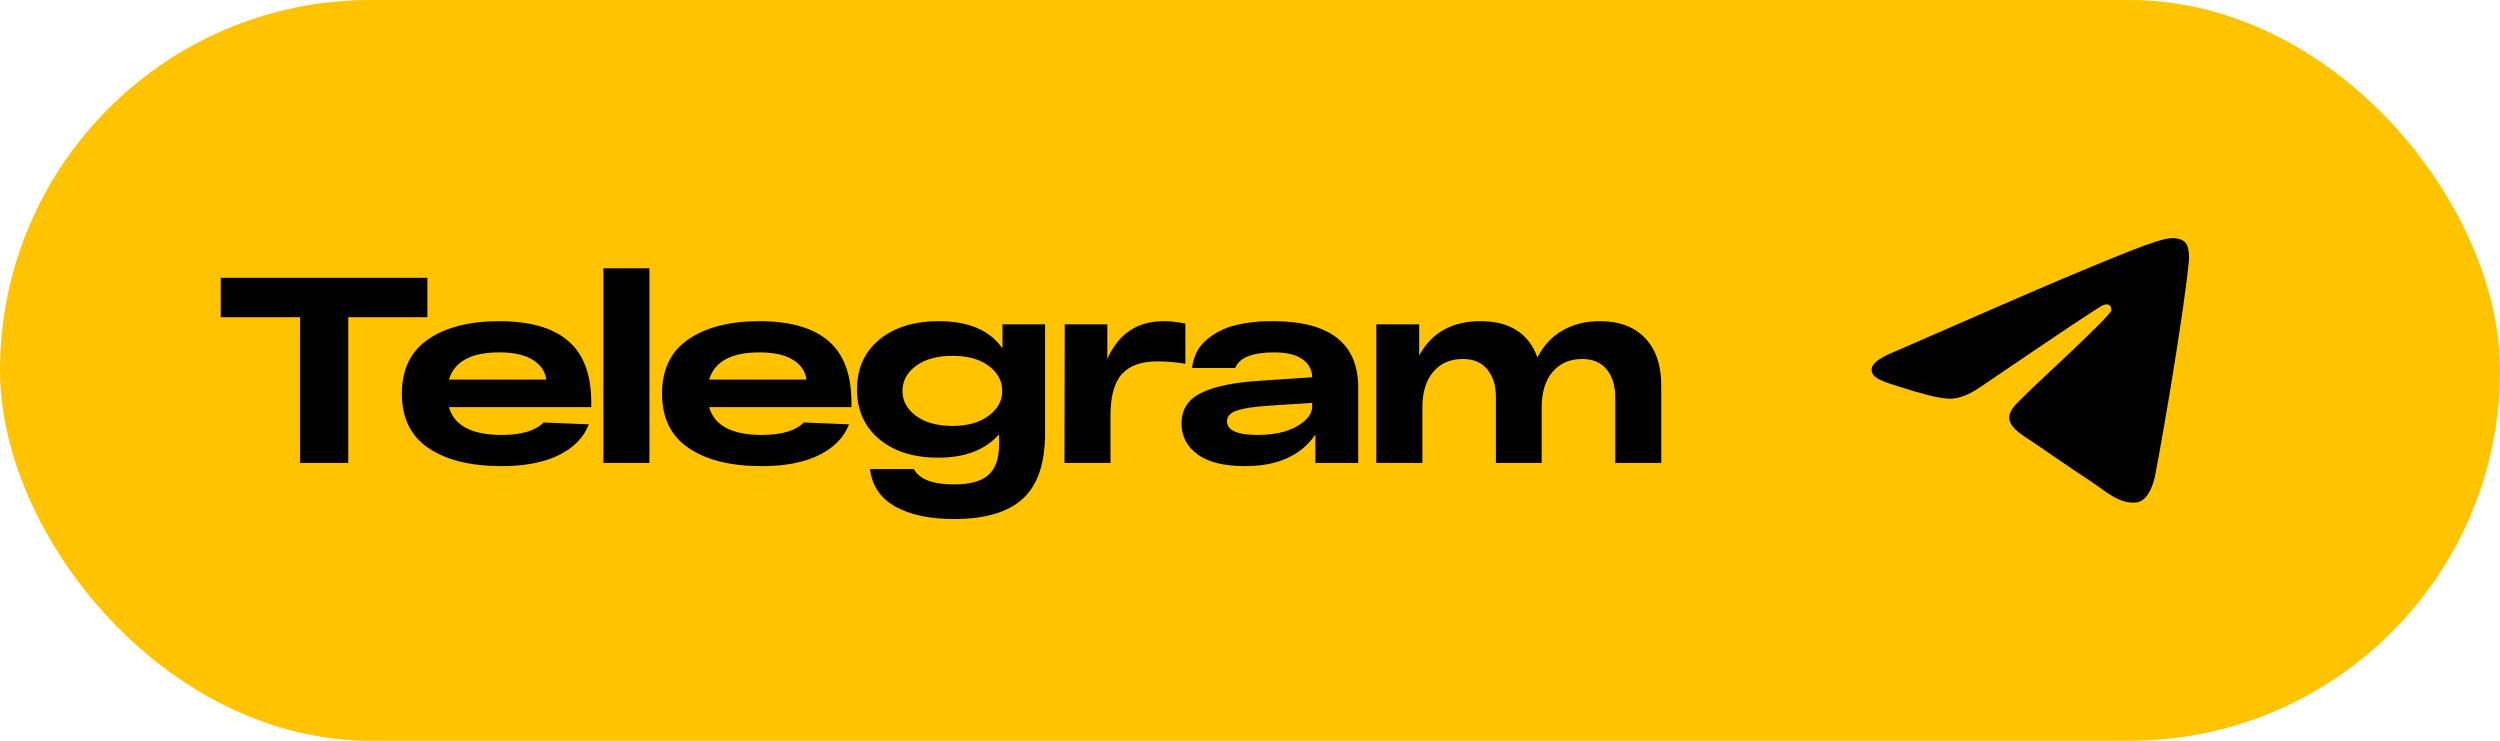
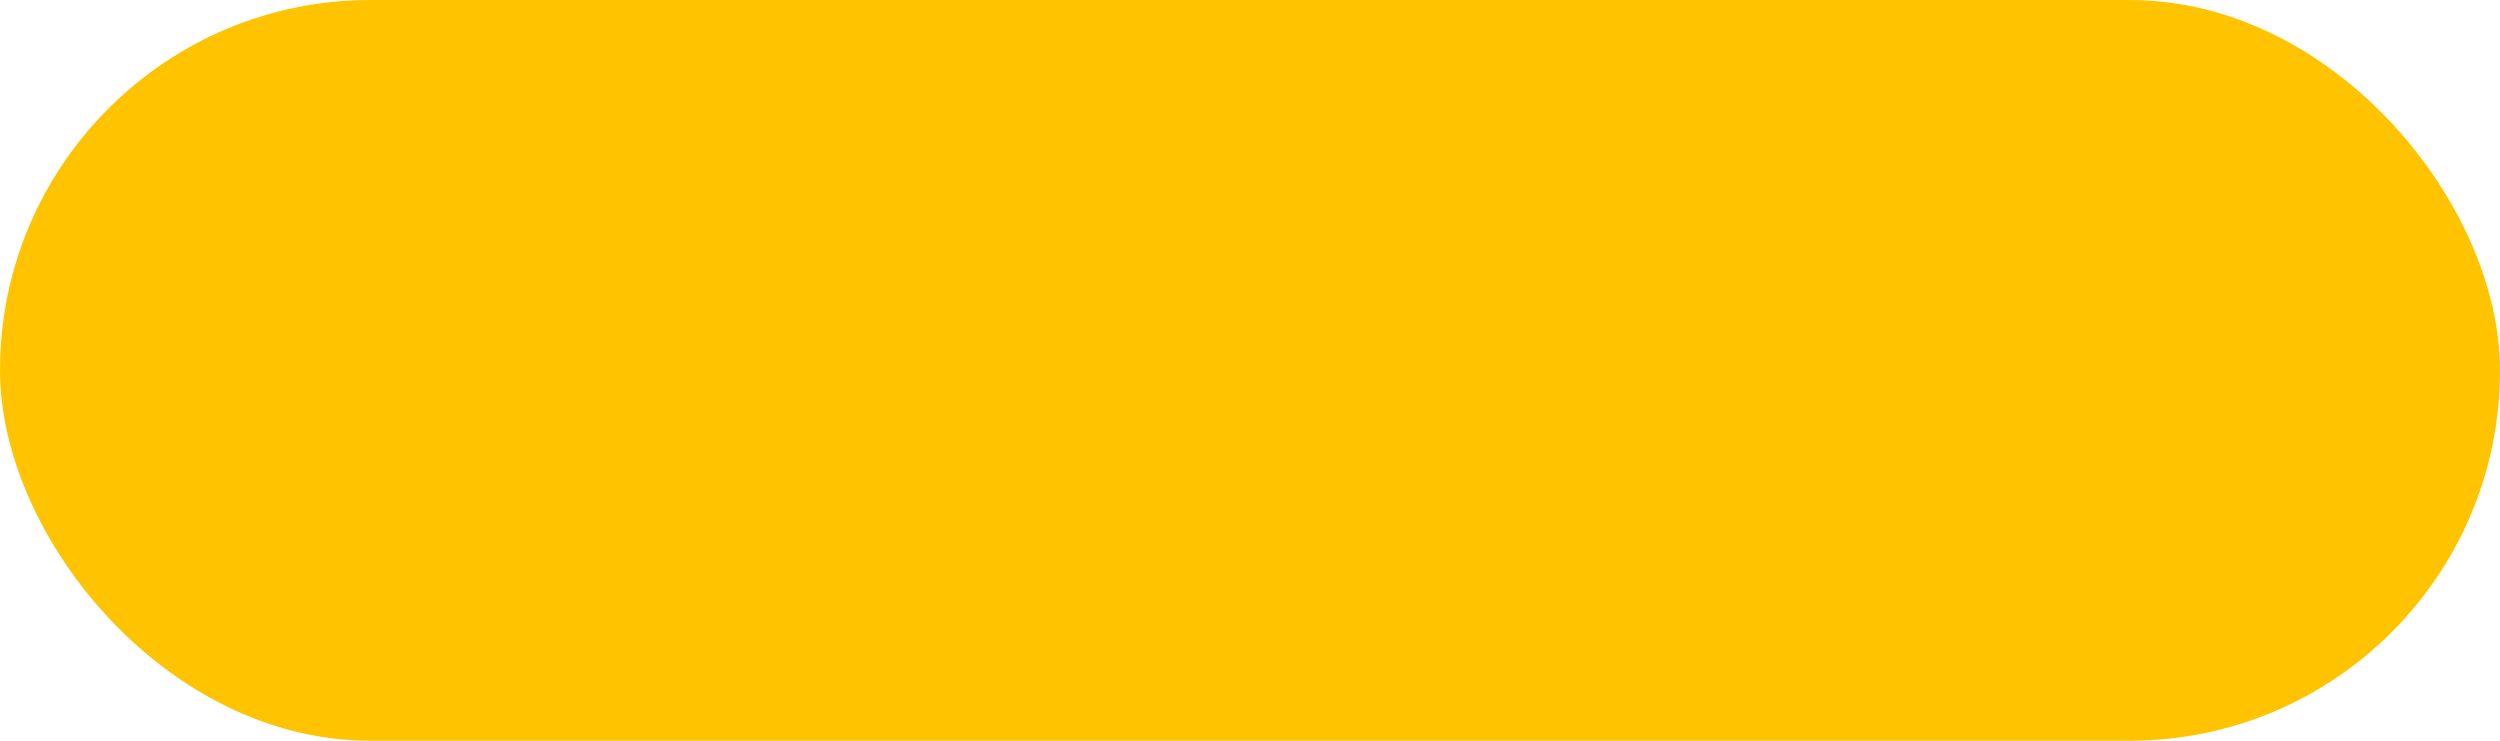
<svg xmlns="http://www.w3.org/2000/svg" width="189" height="56" viewBox="0 0 189 56" fill="none">
  <rect width="189" height="56" rx="28" fill="#FFC300" />
-   <path d="M16.688 23.98V21H32.308V23.98H26.328V35H22.688V23.98H16.688ZM44.699 30.44V30.78H33.939C34.339 32.18 35.665 32.88 37.919 32.88C39.412 32.88 40.472 32.567 41.099 31.94L44.519 32.08C44.119 33.093 43.352 33.873 42.219 34.42C41.099 34.967 39.665 35.24 37.919 35.24C35.585 35.24 33.745 34.787 32.399 33.88C31.052 32.973 30.379 31.6 30.379 29.76C30.379 27.933 31.039 26.567 32.359 25.66C33.692 24.74 35.485 24.28 37.739 24.28C40.045 24.28 41.779 24.773 42.939 25.76C44.112 26.747 44.699 28.307 44.699 30.44ZM37.739 26.64C35.619 26.64 34.352 27.327 33.939 28.7H41.299C41.205 28.047 40.852 27.54 40.239 27.18C39.639 26.82 38.805 26.64 37.739 26.64ZM45.616 20.28H49.096V35H45.616V20.28ZM64.369 30.44V30.78H53.609C54.009 32.18 55.336 32.88 57.589 32.88C59.082 32.88 60.142 32.567 60.769 31.94L64.189 32.08C63.789 33.093 63.022 33.873 61.889 34.42C60.769 34.967 59.336 35.24 57.589 35.24C55.256 35.24 53.416 34.787 52.069 33.88C50.722 32.973 50.049 31.6 50.049 29.76C50.049 27.933 50.709 26.567 52.029 25.66C53.362 24.74 55.156 24.28 57.409 24.28C59.716 24.28 61.449 24.773 62.609 25.76C63.782 26.747 64.369 28.307 64.369 30.44ZM57.409 26.64C55.289 26.64 54.022 27.327 53.609 28.7H60.969C60.876 28.047 60.522 27.54 59.909 27.18C59.309 26.82 58.476 26.64 57.409 26.64ZM75.786 24.52H79.006V32.74C79.006 35.033 78.446 36.687 77.326 37.7C76.206 38.727 74.473 39.24 72.126 39.24C70.3 39.24 68.82 38.927 67.686 38.3C66.566 37.673 65.926 36.727 65.766 35.46H69.086C69.5 36.233 70.513 36.62 72.126 36.62C73.34 36.62 74.206 36.38 74.726 35.9C75.26 35.42 75.526 34.667 75.526 33.64V32.84C74.486 34.013 72.953 34.6 70.926 34.6C69.073 34.6 67.586 34.133 66.466 33.2C65.346 32.253 64.786 31 64.786 29.44C64.786 27.867 65.346 26.613 66.466 25.68C67.6 24.747 69.1 24.28 70.966 24.28C73.22 24.28 74.826 24.967 75.786 26.34V24.52ZM72.006 32.2C73.14 32.2 74.046 31.947 74.726 31.44C75.42 30.933 75.766 30.307 75.766 29.56C75.766 28.8 75.426 28.167 74.746 27.66C74.066 27.153 73.153 26.9 72.006 26.9C70.86 26.9 69.94 27.153 69.246 27.66C68.566 28.167 68.226 28.8 68.226 29.56C68.226 30.307 68.566 30.933 69.246 31.44C69.94 31.947 70.86 32.2 72.006 32.2ZM87.973 24.28C88.466 24.28 89.013 24.34 89.613 24.46V27.5C88.867 27.38 88.166 27.32 87.513 27.32C86.287 27.32 85.386 27.64 84.813 28.28C84.24 28.92 83.953 29.967 83.953 31.42V35H80.473L80.493 24.52H83.713V27.14C84.553 25.233 85.973 24.28 87.973 24.28ZM96.321 24.28C100.561 24.307 102.681 25.98 102.681 29.3V35H99.441V32.86C98.348 34.447 96.574 35.24 94.121 35.24C92.548 35.24 91.354 34.947 90.541 34.36C89.728 33.76 89.321 32.98 89.321 32.02C89.321 30.953 89.821 30.18 90.821 29.7C91.821 29.207 93.321 28.9 95.321 28.78L99.201 28.52C99.188 27.947 98.941 27.493 98.461 27.16C97.981 26.813 97.268 26.64 96.321 26.64C94.681 26.64 93.701 27.033 93.381 27.82H90.121C90.214 26.953 90.574 26.247 91.201 25.7C91.841 25.153 92.581 24.78 93.421 24.58C94.274 24.367 95.241 24.267 96.321 24.28ZM95.061 32.88C96.301 32.88 97.301 32.66 98.061 32.22C98.821 31.78 99.201 31.28 99.201 30.72V30.46L95.781 30.68C94.768 30.747 94.008 30.867 93.501 31.04C93.008 31.213 92.761 31.48 92.761 31.84C92.761 32.533 93.528 32.88 95.061 32.88ZM120.95 24.28C122.416 24.28 123.556 24.707 124.37 25.56C125.183 26.413 125.59 27.607 125.59 29.14V35H122.11V30.02C122.11 29.153 121.896 28.46 121.47 27.94C121.043 27.407 120.423 27.14 119.61 27.14C118.663 27.14 117.916 27.467 117.37 28.12C116.823 28.76 116.55 29.66 116.55 30.82V35H113.09V30.02C113.09 29.153 112.876 28.46 112.45 27.94C112.023 27.407 111.403 27.14 110.59 27.14C109.643 27.14 108.896 27.467 108.35 28.12C107.803 28.76 107.53 29.66 107.53 30.82V35H104.05V24.52H107.29V26.88C108.223 25.147 109.77 24.28 111.93 24.28C114.13 24.28 115.563 25.193 116.23 27.02C116.683 26.127 117.316 25.447 118.13 24.98C118.943 24.513 119.883 24.28 120.95 24.28Z" fill="#010101" />
-   <path fill-rule="evenodd" clip-rule="evenodd" d="M143.136 26.626C149.577 23.812 153.865 21.943 156.018 21.036C162.146 18.463 163.435 18.018 164.263 18C164.447 18 164.852 18.037 165.128 18.259C165.349 18.444 165.404 18.685 165.441 18.87C165.477 19.055 165.514 19.444 165.477 19.74C165.146 23.257 163.711 31.79 162.975 35.714C162.662 37.38 162.054 37.936 161.466 37.991C160.177 38.102 159.202 37.14 157.969 36.325C156.018 35.048 154.932 34.252 153.037 32.993C150.847 31.55 152.264 30.754 153.515 29.458C153.847 29.125 159.496 23.942 159.607 23.479C159.625 23.424 159.625 23.201 159.496 23.09C159.368 22.979 159.184 23.016 159.036 23.053C158.834 23.09 155.742 25.163 149.724 29.254C148.841 29.865 148.05 30.161 147.332 30.143C146.541 30.124 145.031 29.699 143.89 29.328C142.51 28.884 141.406 28.643 141.498 27.866C141.553 27.459 142.105 27.052 143.136 26.626Z" fill="#010101" />
</svg>